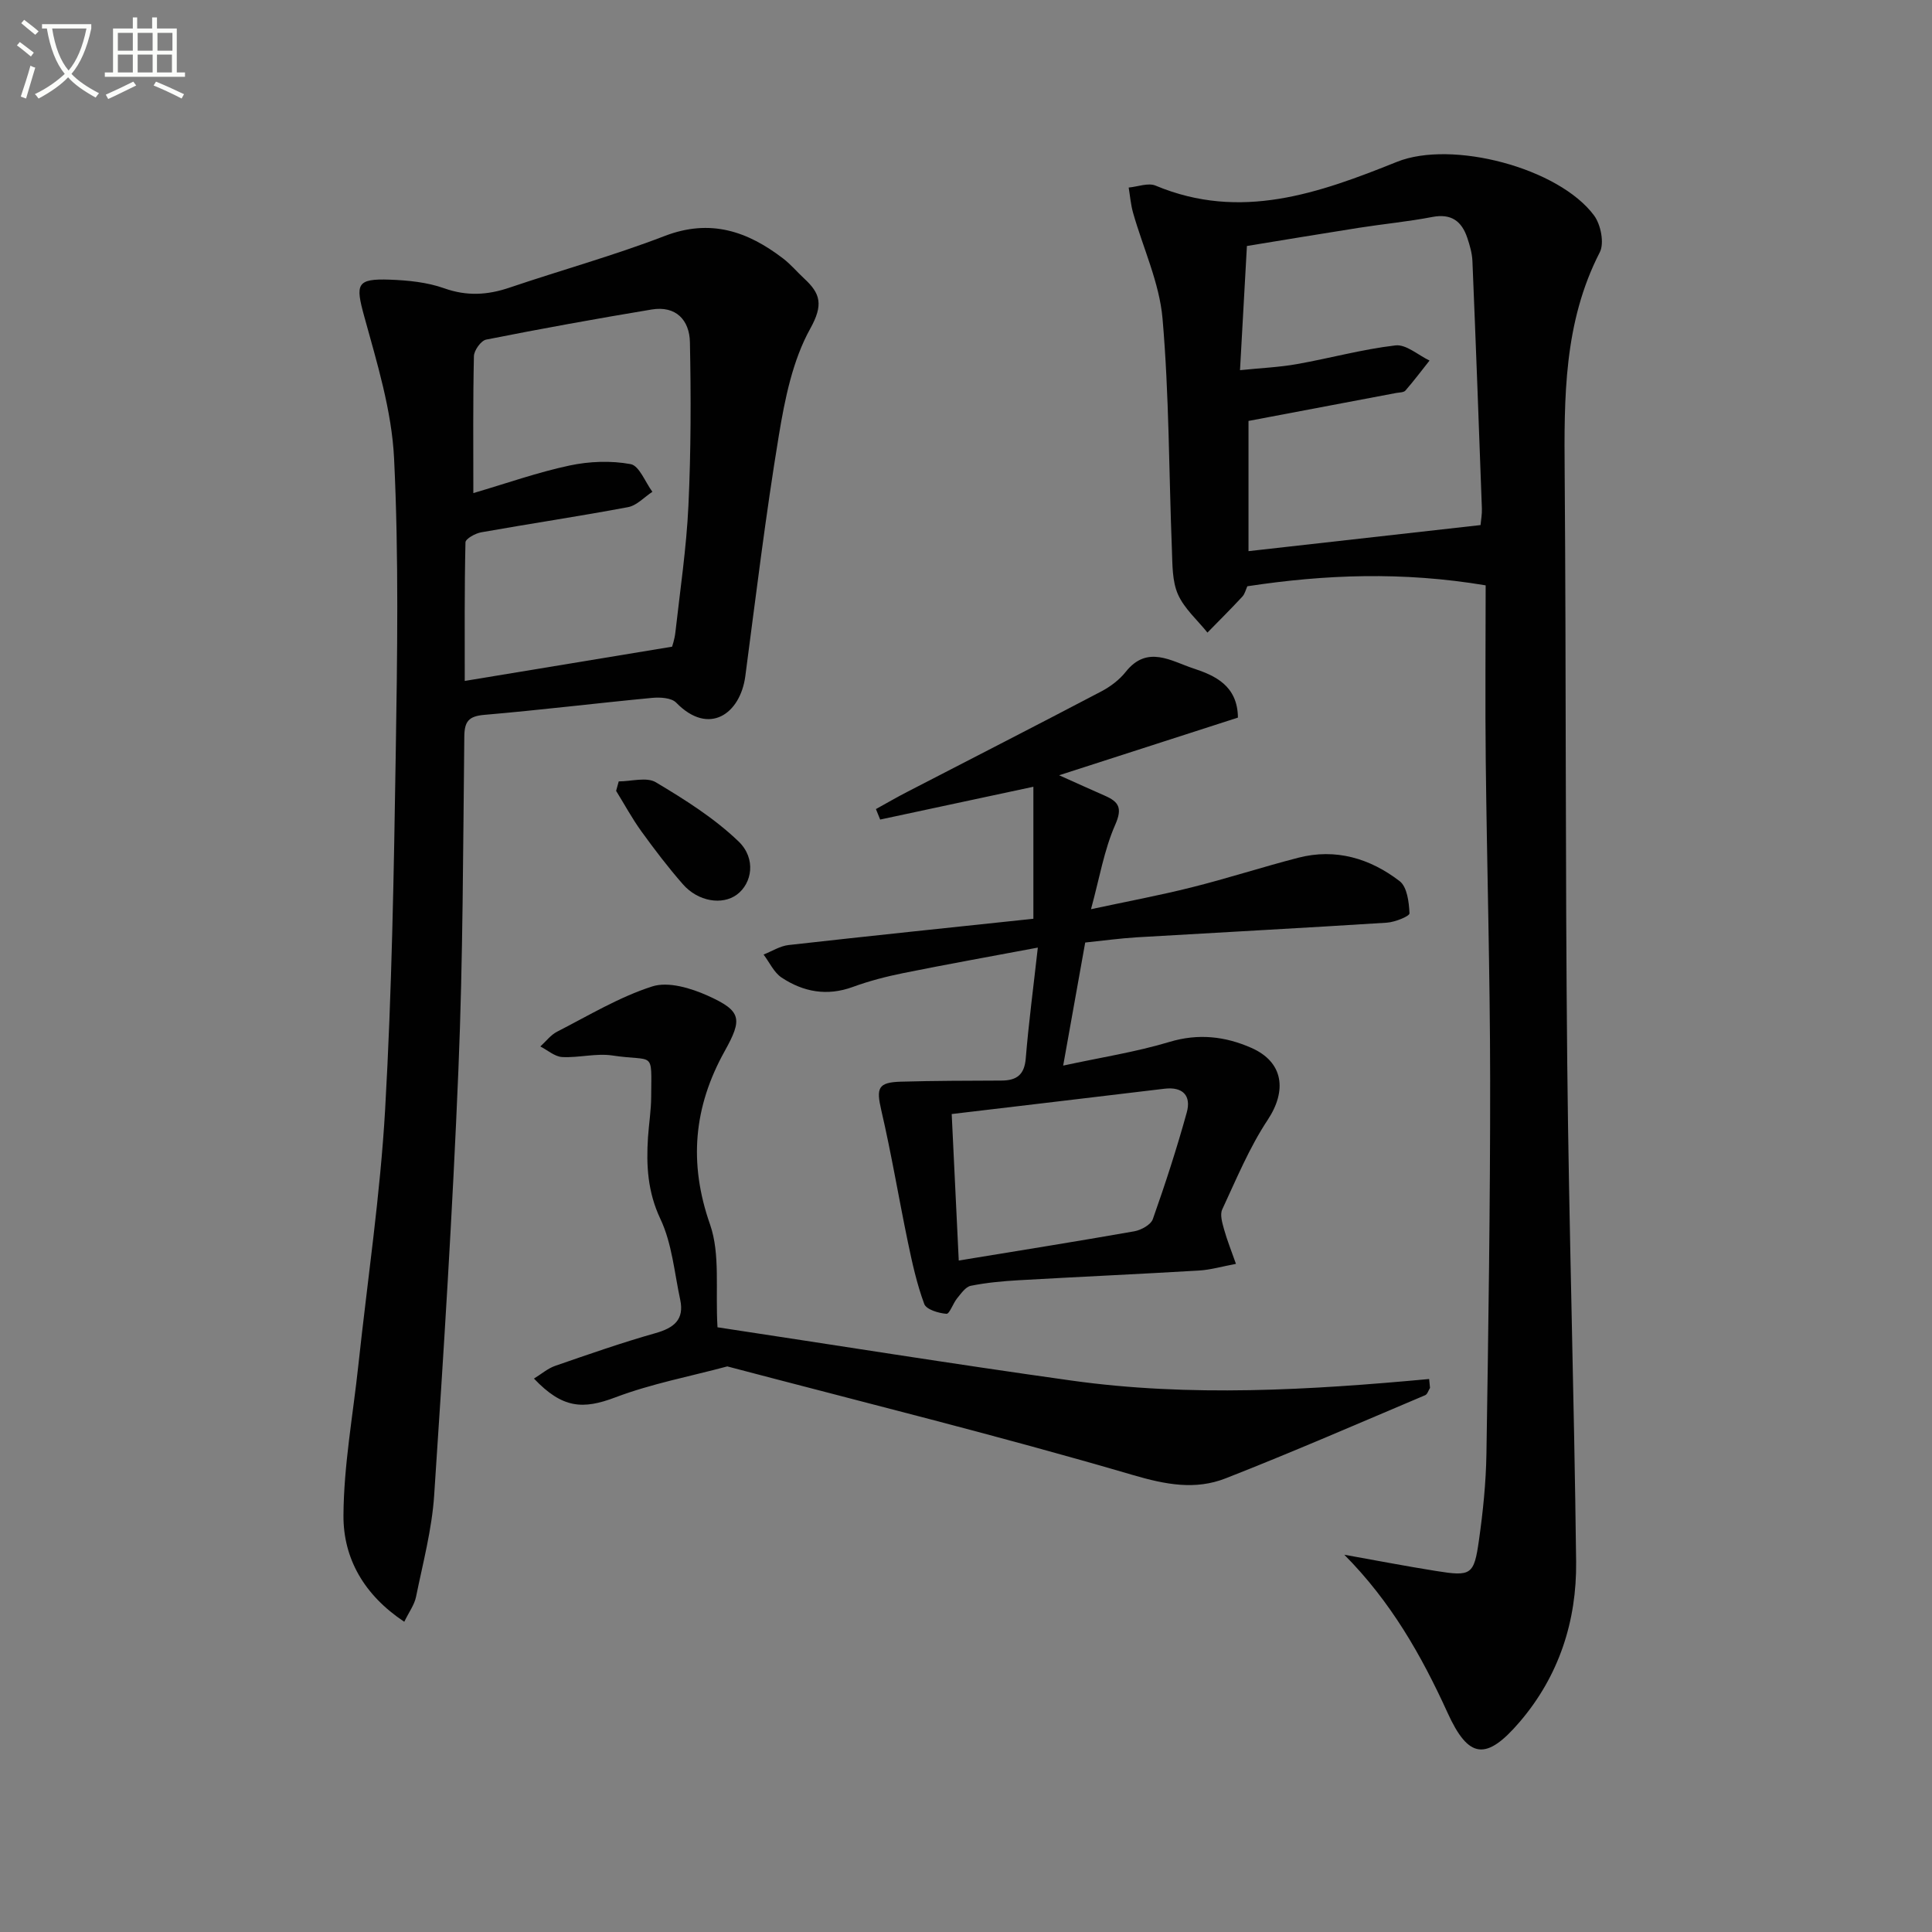
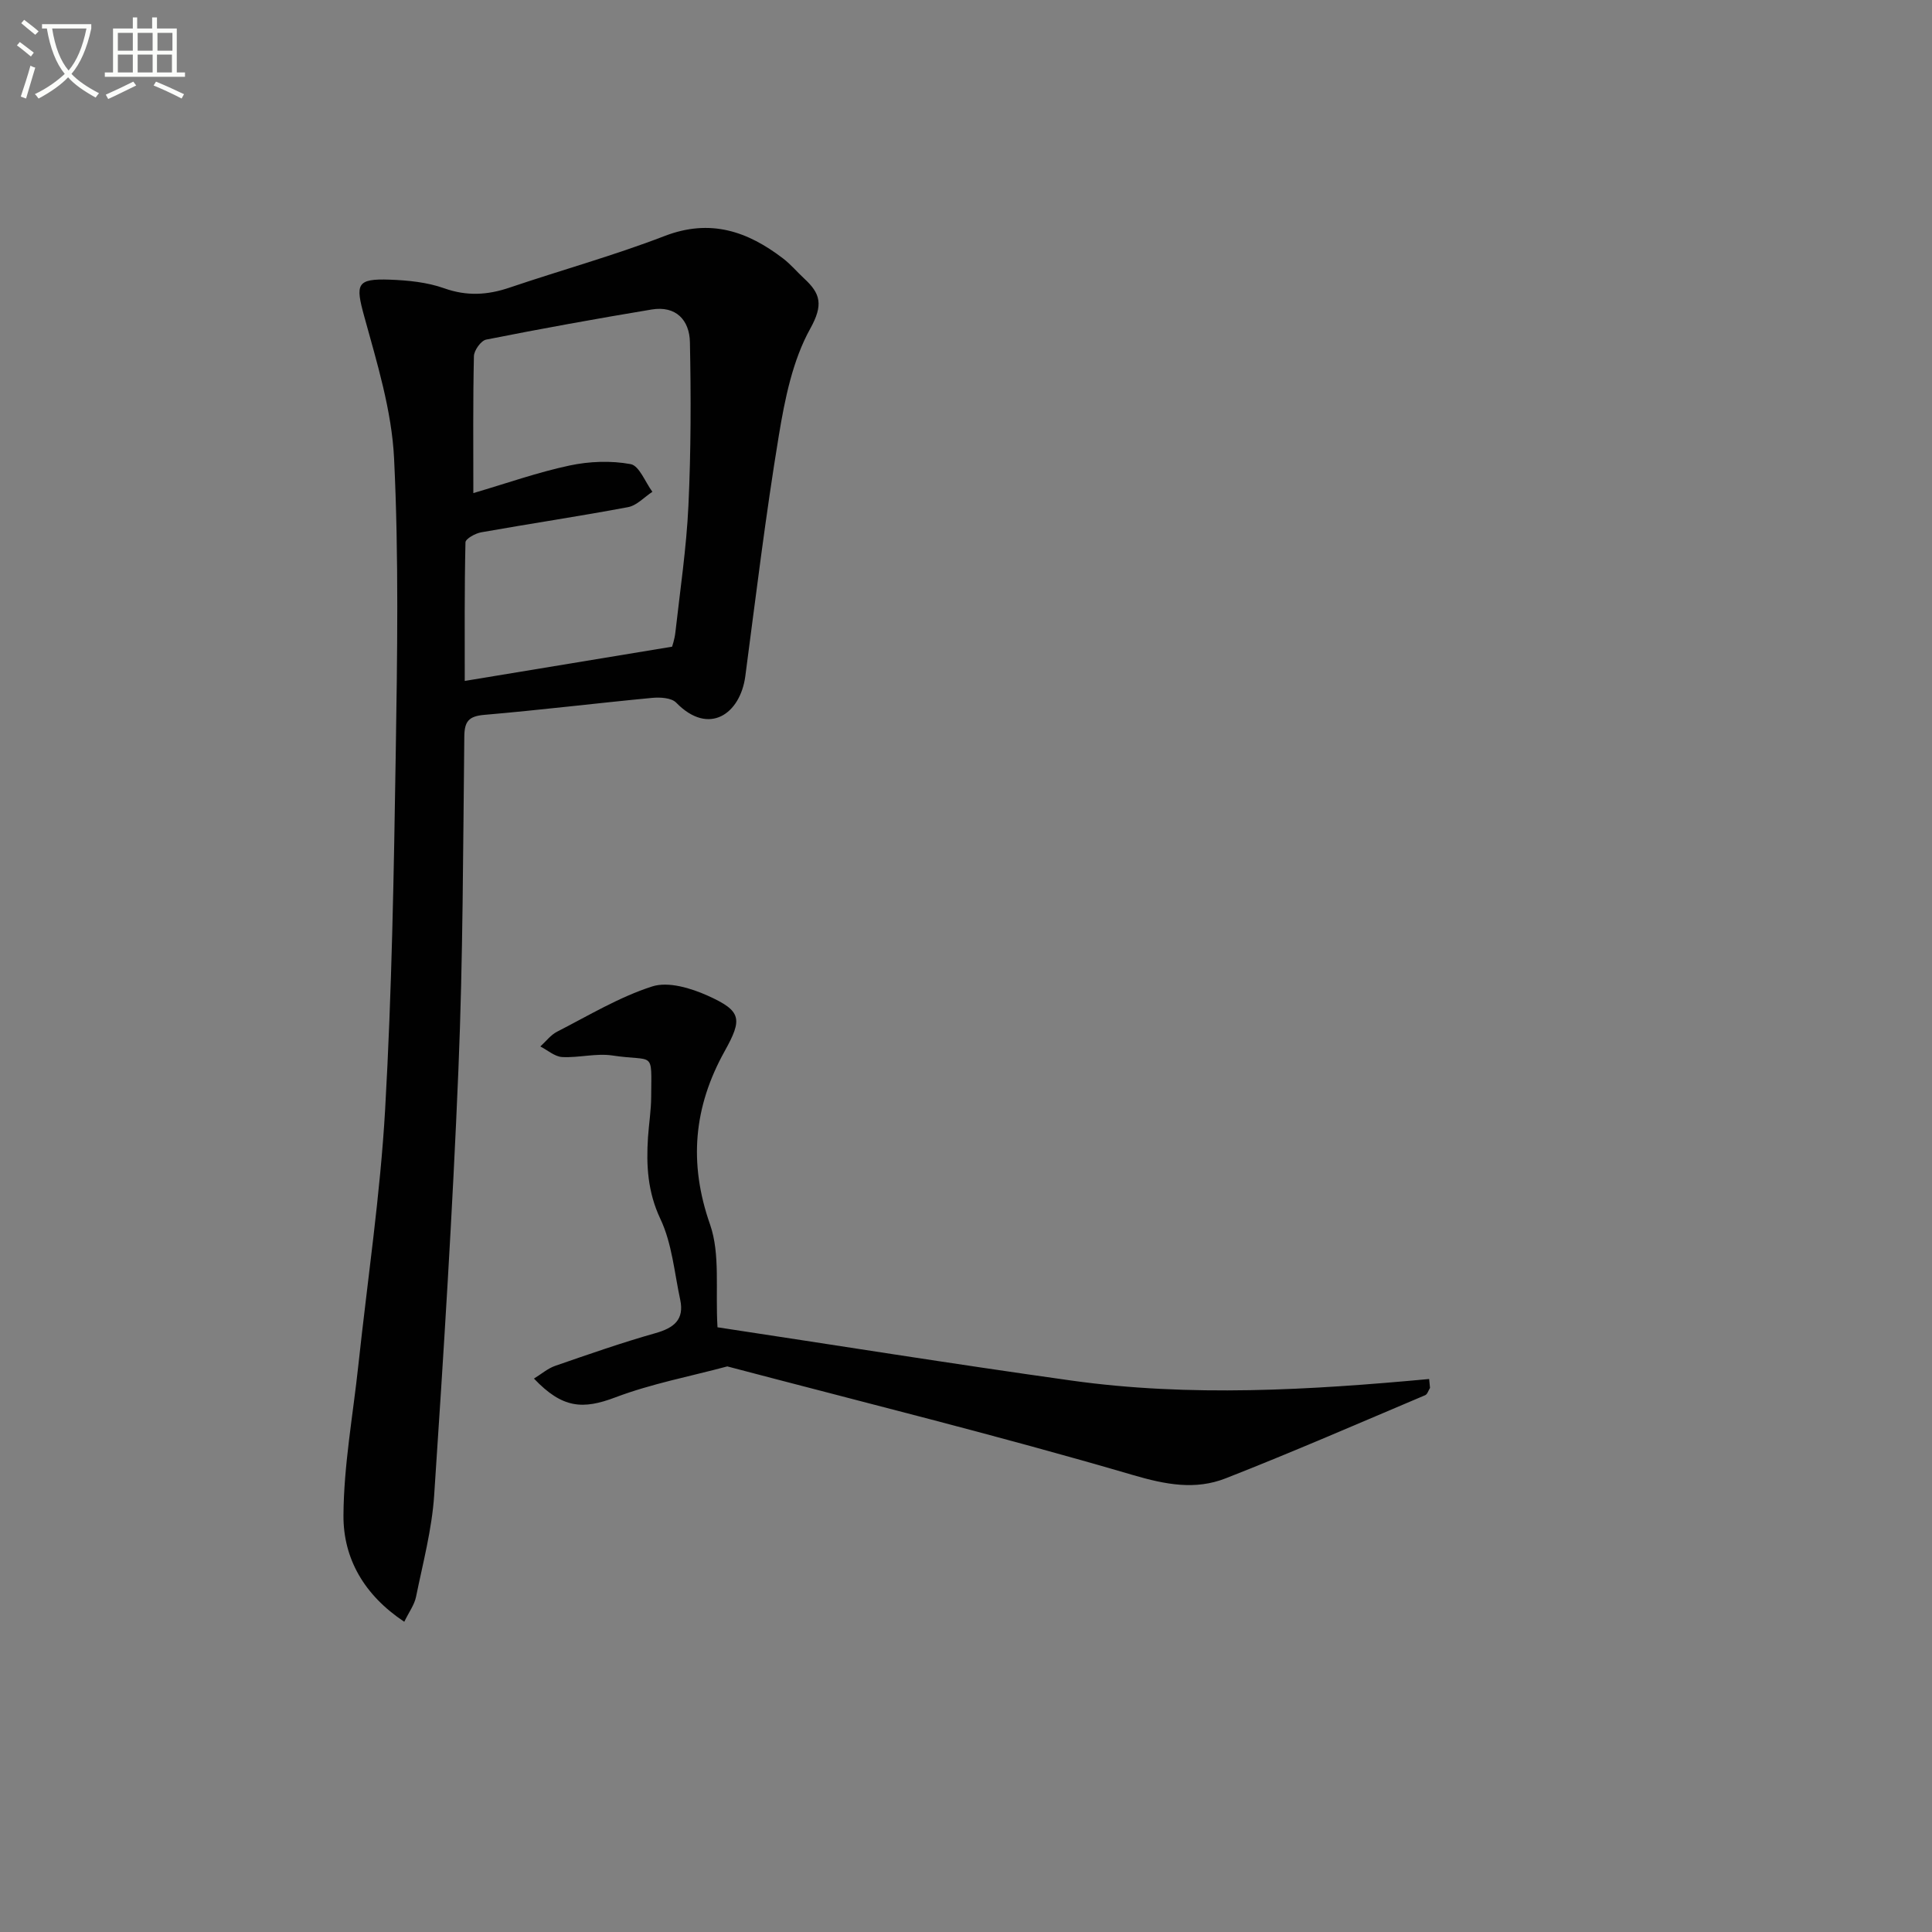
<svg xmlns="http://www.w3.org/2000/svg" enable-background="new 0 0 400 400" viewBox="0 0 400 400">
  <rect x="0" y="0" width="400" height="400" fill="#808080" stroke="none" />
  <path d="m6.4 11.7c-1-.8-1.9-1.6-2.9-2.3l.6-.7c.9.7 1.9 1.4 2.9 2.2zm-2.1 8.3c.7-2.1 1.4-4.2 2-6.4.2.1.6.3 1 .4-.7 2.3-1.3 4.4-1.9 6.4zm3-12.8c-1.1-.9-2.1-1.7-2.9-2.4l.6-.7c1 .8 2 1.5 3 2.4zm1.4-1.3v-.9h10.2v.9c-.9 4.2-2.3 7.3-4.1 9.4 1.3 1.4 3.2 2.7 5.7 4-.2.2-.4.5-.7.9-2.5-1.4-4.4-2.7-5.7-4.2-1.4 1.5-3.5 3-6.1 4.4 0 0 0 0-.1-.1-.3-.4-.5-.7-.7-.8 2.7-1.3 4.7-2.8 6.2-4.2-1.8-2.2-3-5.3-3.7-9.4zm9.2 0h-7.1c.6 3.8 1.7 6.7 3.4 8.7 1.7-2 2.9-4.8 3.7-8.7z" fill="#fbfcfa" />
-   <path d="m31.6 3.6h.9v2.3h4.1v9.1h1.7v.9h-16.6v-.9h1.7v-9.1h4.1v-2.3h.9v2.3h3.1v-2.3zm-4 13.3.6.8c-1.9.9-3.8 1.9-5.8 2.8-.2-.3-.3-.6-.5-.9 2-.9 3.9-1.8 5.7-2.7zm-3.2-10.1v3.7h3.1v-3.7zm0 4.5v3.7h3.1v-3.7zm4.1-4.5v3.7h3.1v-3.7zm0 4.5v3.7h3.1v-3.7zm9.1 9.1c-2.1-1.1-4.1-2-5.8-2.7l.5-.8c2.2.9 4.1 1.8 5.8 2.6zm-1.9-13.6h-3.1v3.7h3.1zm-3.2 4.5v3.7h3.1v-3.7z" fill="#fbfcfa" />
+   <path d="m31.6 3.6h.9v2.3h4.1v9.1h1.7v.9h-16.6v-.9h1.7v-9.1h4.1v-2.3h.9v2.3h3.1v-2.3zm-4 13.3.6.8c-1.9.9-3.8 1.9-5.8 2.8-.2-.3-.3-.6-.5-.9 2-.9 3.9-1.8 5.7-2.7zm-3.2-10.1v3.7h3.1v-3.7zm0 4.5v3.7h3.1v-3.7zm4.1-4.5v3.7h3.1v-3.7zm0 4.5v3.7h3.1v-3.7zm9.1 9.1c-2.1-1.1-4.1-2-5.8-2.7l.5-.8c2.2.9 4.1 1.8 5.8 2.6zm-1.9-13.6h-3.1v3.7h3.1zm-3.2 4.5v3.7h3.1v-3.7" fill="#fbfcfa" />
  <g fill="#010101">
-     <path d="m278.32 321.89c6.32 1.13 12.63 2.35 18.97 3.36 7.3 1.17 7.89.86 8.91-6.36.84-5.91 1.45-11.9 1.55-17.87.4-25.81.79-51.62.77-77.43-.02-21.97-.66-43.94-.91-65.91-.14-12.12-.02-24.24-.02-36.49-17.22-2.88-33.22-2.26-49.34.19-.32.68-.51 1.58-1.04 2.15-2.35 2.53-4.8 4.97-7.22 7.44-2.1-2.62-4.8-4.96-6.11-7.92-1.21-2.75-1.13-6.15-1.25-9.27-.63-15.95-.56-31.95-1.94-47.83-.65-7.43-4.04-14.61-6.11-21.93-.47-1.68-.61-3.45-.9-5.19 1.87-.17 4.04-1.04 5.57-.4 17.59 7.36 33.79 1.58 49.97-4.92 11.38-4.57 33.5 1.23 40.82 11.11 1.39 1.88 2.15 5.72 1.18 7.61-7.48 14.54-7.39 30.08-7.27 45.79.31 40.65.12 81.31.53 121.95.35 34.45 1.44 68.9 1.84 103.35.14 12.3-3.56 23.7-11.69 33.19-6.94 8.1-10.59 7.66-14.95-1.95-5.41-11.87-11.75-23-21.36-32.67zm28.21-213.18c.1-1.11.32-2.24.28-3.37-.62-17.1-1.25-34.19-1.96-51.29-.07-1.63-.55-3.27-1.07-4.83-1.16-3.43-3.31-5.05-7.22-4.3-5.04.97-10.17 1.45-15.25 2.25-7.66 1.2-15.3 2.48-23.15 3.76-.47 8.53-.92 16.63-1.43 25.71 4.35-.45 8.09-.6 11.74-1.25 6.84-1.21 13.58-3.08 20.46-3.88 2.2-.25 4.69 2.02 7.04 3.14-1.65 2.08-3.25 4.21-4.99 6.21-.36.41-1.24.38-1.9.5-10.18 1.93-20.36 3.85-30.59 5.79v26.96c16.26-1.82 32.03-3.6 48.04-5.4z" />
    <path d="m83.7 335.77c-8.33-5.53-12.64-13.12-12.59-22.02.06-10.37 1.97-20.72 3.08-31.08 1.9-17.67 4.54-35.29 5.55-53.01 1.39-24.42 1.8-48.9 2.19-73.36.32-20.46.65-40.96-.34-61.38-.48-9.92-3.54-19.81-6.2-29.49-1.81-6.59-1.61-7.78 5.33-7.53 3.77.14 7.71.53 11.23 1.78 4.69 1.67 8.98 1.42 13.54-.13 10.69-3.62 21.6-6.64 32.12-10.69 9.46-3.64 17.18-.98 24.55 4.68 1.58 1.21 2.87 2.77 4.34 4.13 3.4 3.13 3.98 5.45 1.26 10.36-3.65 6.57-5.26 14.55-6.51 22.13-2.73 16.54-4.75 33.2-6.94 49.83-1.03 7.79-7.51 12.46-14.31 5.49-.99-1.02-3.35-1.15-5-.99-11.57 1.1-23.12 2.52-34.7 3.51-3.26.28-4.14 1.34-4.17 4.52-.26 22.98-.27 45.97-1.22 68.92-1.21 29.4-3.06 58.78-5.02 88.15-.47 7.07-2.34 14.06-3.76 21.04-.35 1.65-1.47 3.16-2.43 5.14zm55.45-201.88c.03-.11.52-1.52.68-2.96.98-8.74 2.29-17.47 2.7-26.24.53-11.26.54-22.57.31-33.85-.09-4.55-2.88-7.6-7.92-6.76-11.45 1.9-22.87 3.97-34.26 6.23-1.07.21-2.51 2.22-2.54 3.43-.21 9.3-.12 18.62-.12 28.35 6.92-2.03 13.33-4.31 19.92-5.71 4.09-.87 8.56-1.04 12.64-.29 1.79.33 3.02 3.72 4.51 5.73-1.68 1.1-3.23 2.84-5.05 3.18-10.1 1.9-20.28 3.41-30.4 5.21-1.22.22-3.24 1.34-3.25 2.08-.22 9.57-.15 19.14-.15 28.69 14.51-2.4 28.32-4.68 42.93-7.09z" />
-     <path d="m181.35 167.51c2.16-1.19 4.3-2.44 6.5-3.57 13.4-6.93 26.83-13.79 40.18-20.8 1.88-.99 3.73-2.39 5.04-4.04 4.46-5.64 9.46-2.2 13.98-.72 4.49 1.47 9.18 3.57 9.25 10.19-12.03 3.88-24.09 7.77-37.02 11.94 3.56 1.59 6.49 2.93 9.44 4.22 2.88 1.26 3.73 2.51 2.17 6.04-2.3 5.22-3.25 11.03-5.01 17.47 7.4-1.59 14.18-2.85 20.86-4.53 7.39-1.85 14.65-4.21 22.03-6.12 7.77-2.01 14.88.13 21.01 4.84 1.55 1.19 1.94 4.36 2.04 6.66.03.61-3.01 1.83-4.69 1.94-17.24 1.1-34.5 2.01-51.75 3.03-3.47.21-6.93.69-10.7 1.08-1.46 8.14-2.88 16.1-4.56 25.48 7.74-1.68 15.02-2.8 22-4.9 6.01-1.81 11.56-1.15 16.96 1.23 6.68 2.94 7.39 8.86 3.39 14.9-3.81 5.75-6.49 12.26-9.42 18.55-.51 1.09.01 2.79.38 4.13.61 2.2 1.47 4.32 2.46 7.14-2.93.55-5.27 1.24-7.65 1.38-12.45.74-24.91 1.3-37.36 2.01-3.31.19-6.65.5-9.89 1.15-1.08.22-2 1.59-2.82 2.58-.86 1.05-1.58 3.27-2.22 3.22-1.63-.13-4.16-.88-4.59-2.03-1.53-4.12-2.49-8.48-3.39-12.8-1.89-9.08-3.4-18.24-5.5-27.27-1.07-4.62-.74-5.82 4.02-5.96 6.94-.2 13.89-.2 20.83-.23 3.12-.01 4.77-1.15 5.05-4.57.59-7.24 1.55-14.46 2.5-22.96-9.69 1.82-18.75 3.44-27.77 5.26-3.57.72-7.14 1.64-10.55 2.89-5.33 1.95-10.23 1.03-14.72-1.94-1.6-1.06-2.51-3.15-3.74-4.77 1.72-.68 3.4-1.77 5.18-1.97 16.98-1.91 33.98-3.67 50.68-5.44 0-9.42 0-18.09 0-27.33-11.19 2.4-21.46 4.6-31.72 6.79-.29-.7-.59-1.43-.88-2.17zm17.15 93.47c12.26-2.02 24.31-3.93 36.33-6.05 1.43-.25 3.43-1.35 3.85-2.52 2.58-7.29 4.97-14.65 7.03-22.1.95-3.45-.8-5.36-4.62-4.9-14.57 1.75-29.14 3.47-44.05 5.24.52 10.78.98 20.32 1.46 30.33z" />
    <path d="m148.55 274.8c23.87 3.61 48.54 7.57 73.28 11.03 24.59 3.44 49.33 1.97 74.06-.32.06.61.12 1.23.18 1.84-.33.52-.54 1.32-1 1.51-13.74 5.81-27.42 11.77-41.3 17.21-6.29 2.47-12.41 1.31-19.21-.68-27.8-8.15-55.96-15.1-83.98-22.49-7.74 2.08-15.7 3.58-23.15 6.4-6.76 2.56-10.97 2.33-16.88-3.88 1.55-.95 2.87-2.11 4.41-2.64 6.88-2.38 13.76-4.79 20.76-6.77 3.79-1.07 5.99-2.78 5.11-6.91-1.21-5.62-1.69-11.62-4.09-16.7-2.66-5.63-2.96-11.11-2.58-16.93.19-2.81.65-5.61.66-8.42.05-9.74.74-7.2-8.01-8.52-3.37-.51-6.95.5-10.41.32-1.54-.08-3.02-1.42-4.53-2.19 1.15-1.04 2.14-2.38 3.47-3.06 6.49-3.32 12.84-7.17 19.7-9.37 3.33-1.07 8.01.35 11.5 1.92 7.04 3.17 7.2 4.82 3.49 11.49-6.4 11.5-7.5 23.14-3.01 35.91 2.12 6.13 1.07 13.37 1.53 21.25z" />
-     <path d="m128.1 161.78c2.6 0 5.77-.96 7.68.18 6.02 3.59 12.09 7.42 17.11 12.23 3.73 3.57 2.82 8.71-.34 11.04-3.02 2.22-8.02 1.44-11.16-2.15-3.06-3.49-5.88-7.2-8.6-10.96-1.92-2.66-3.5-5.58-5.23-8.38.19-.66.36-1.31.54-1.96z" />
  </g>
</svg>